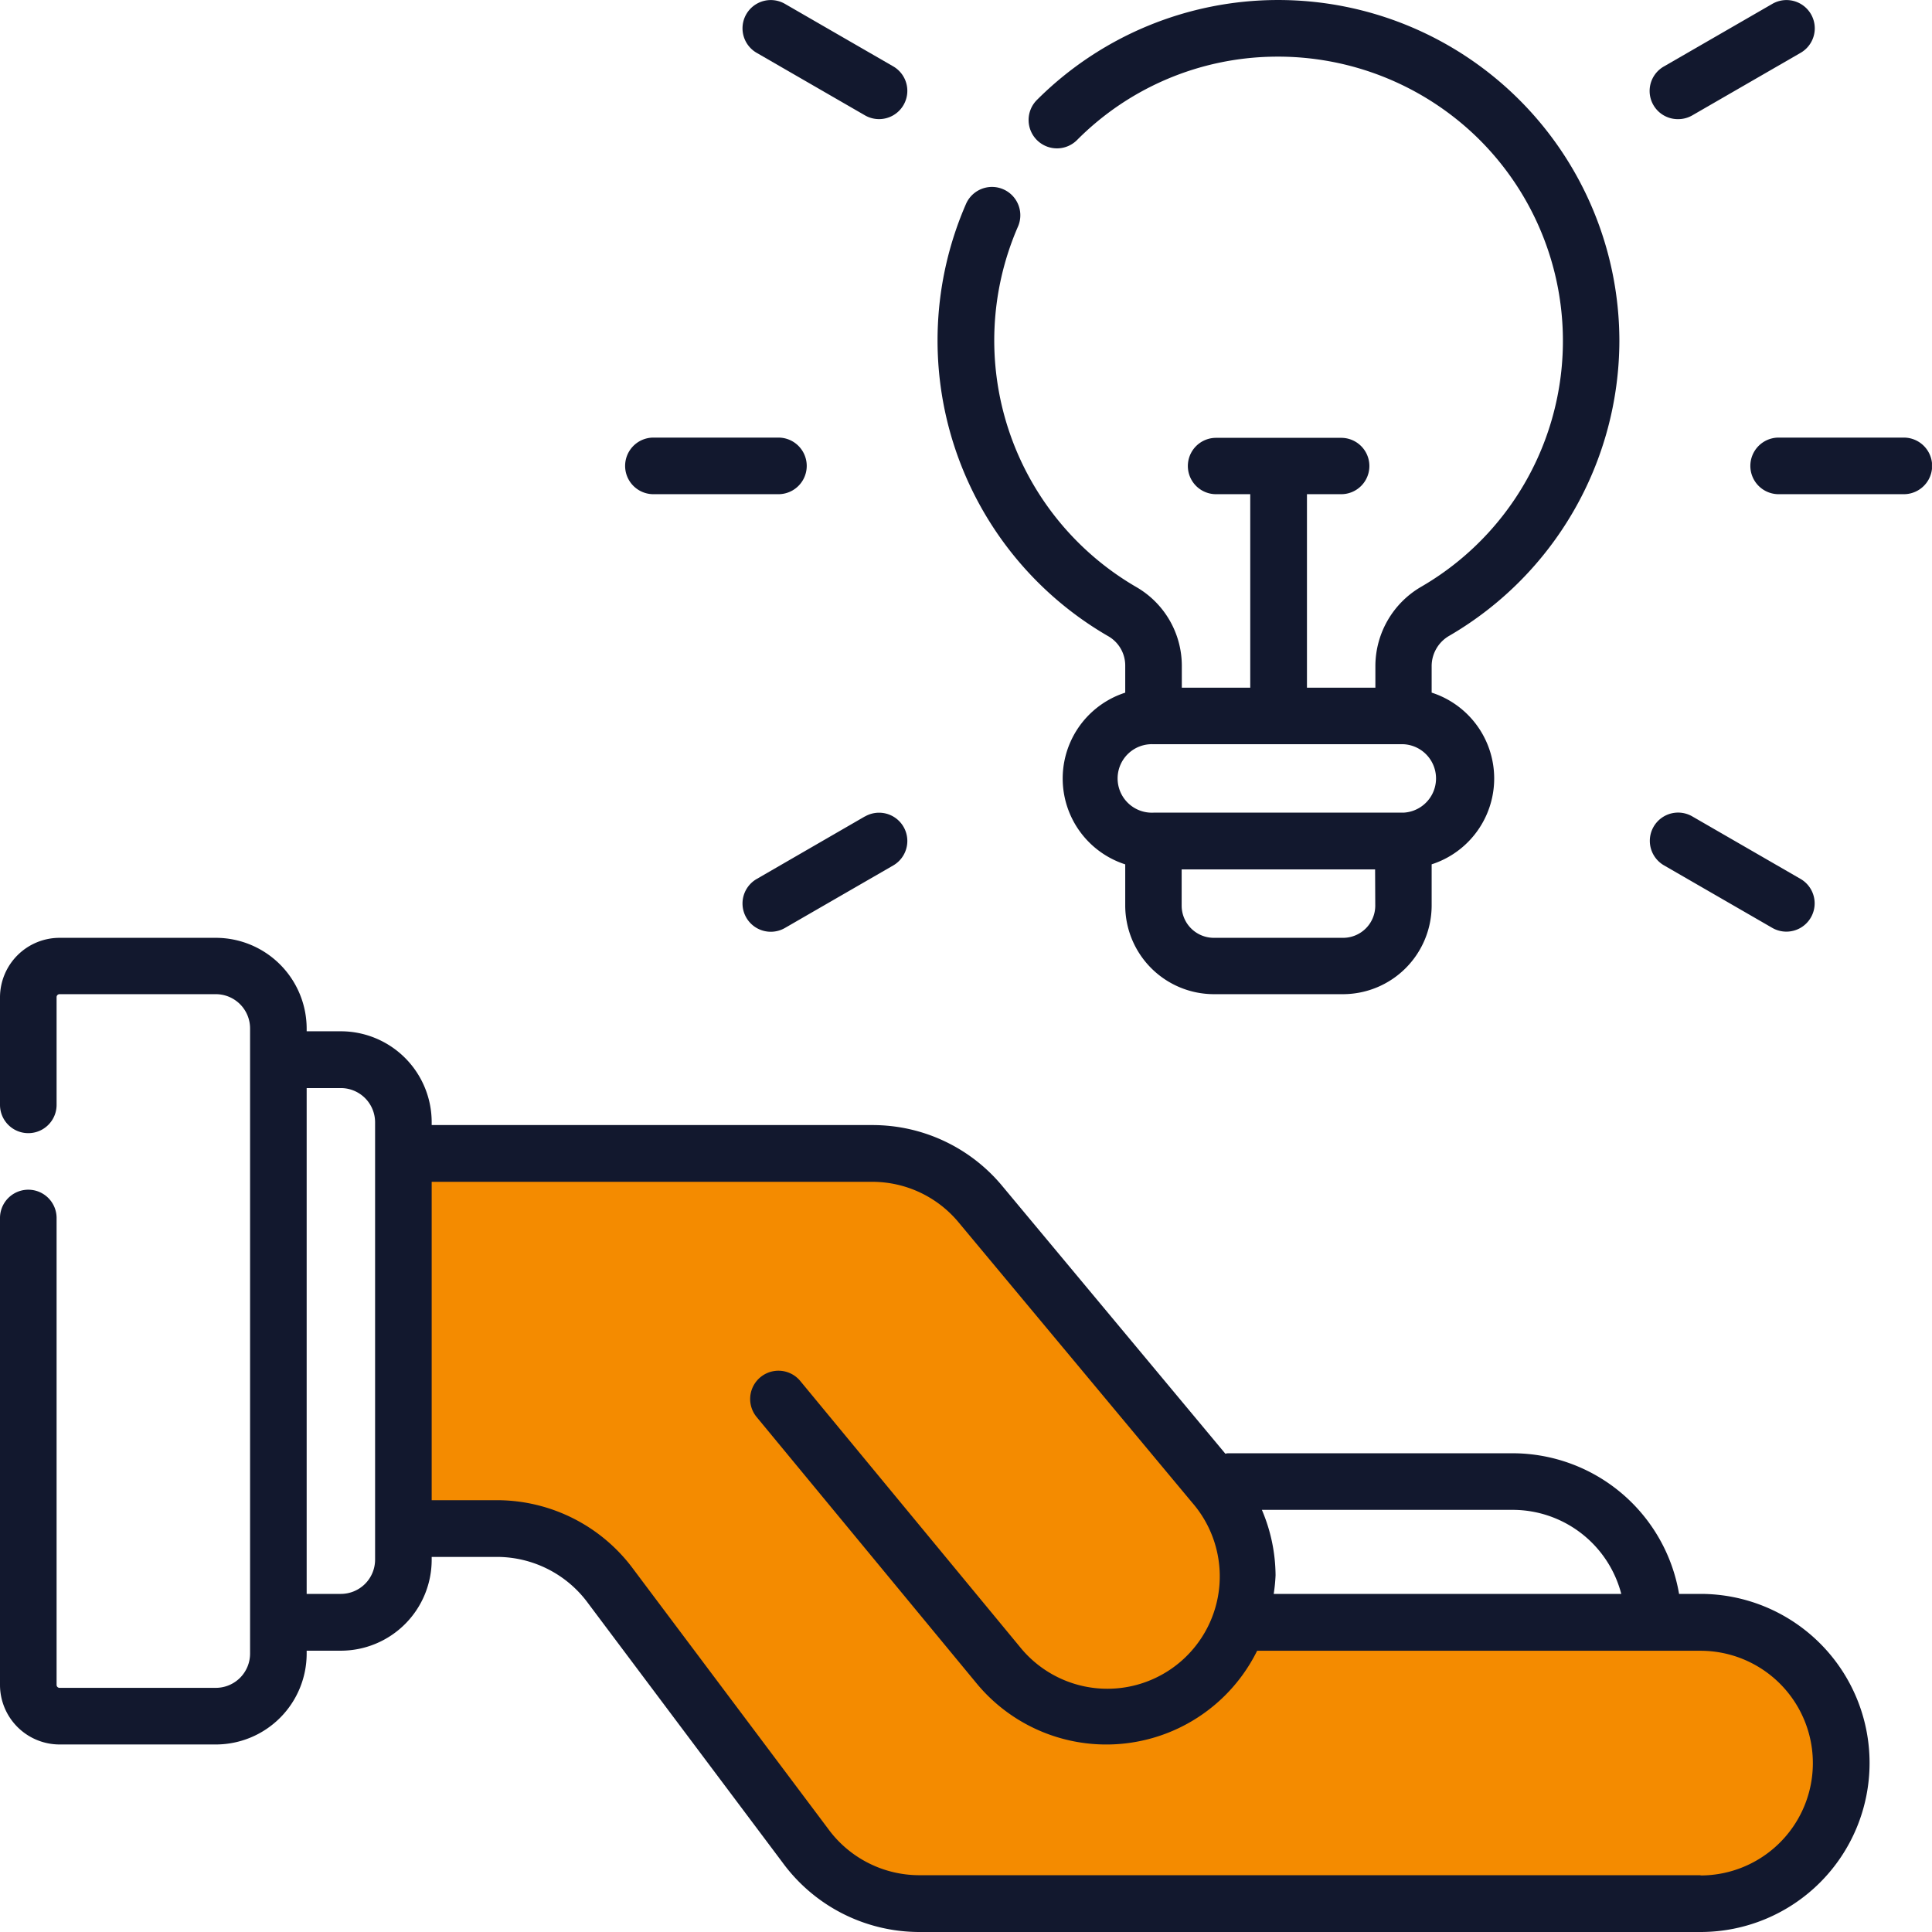
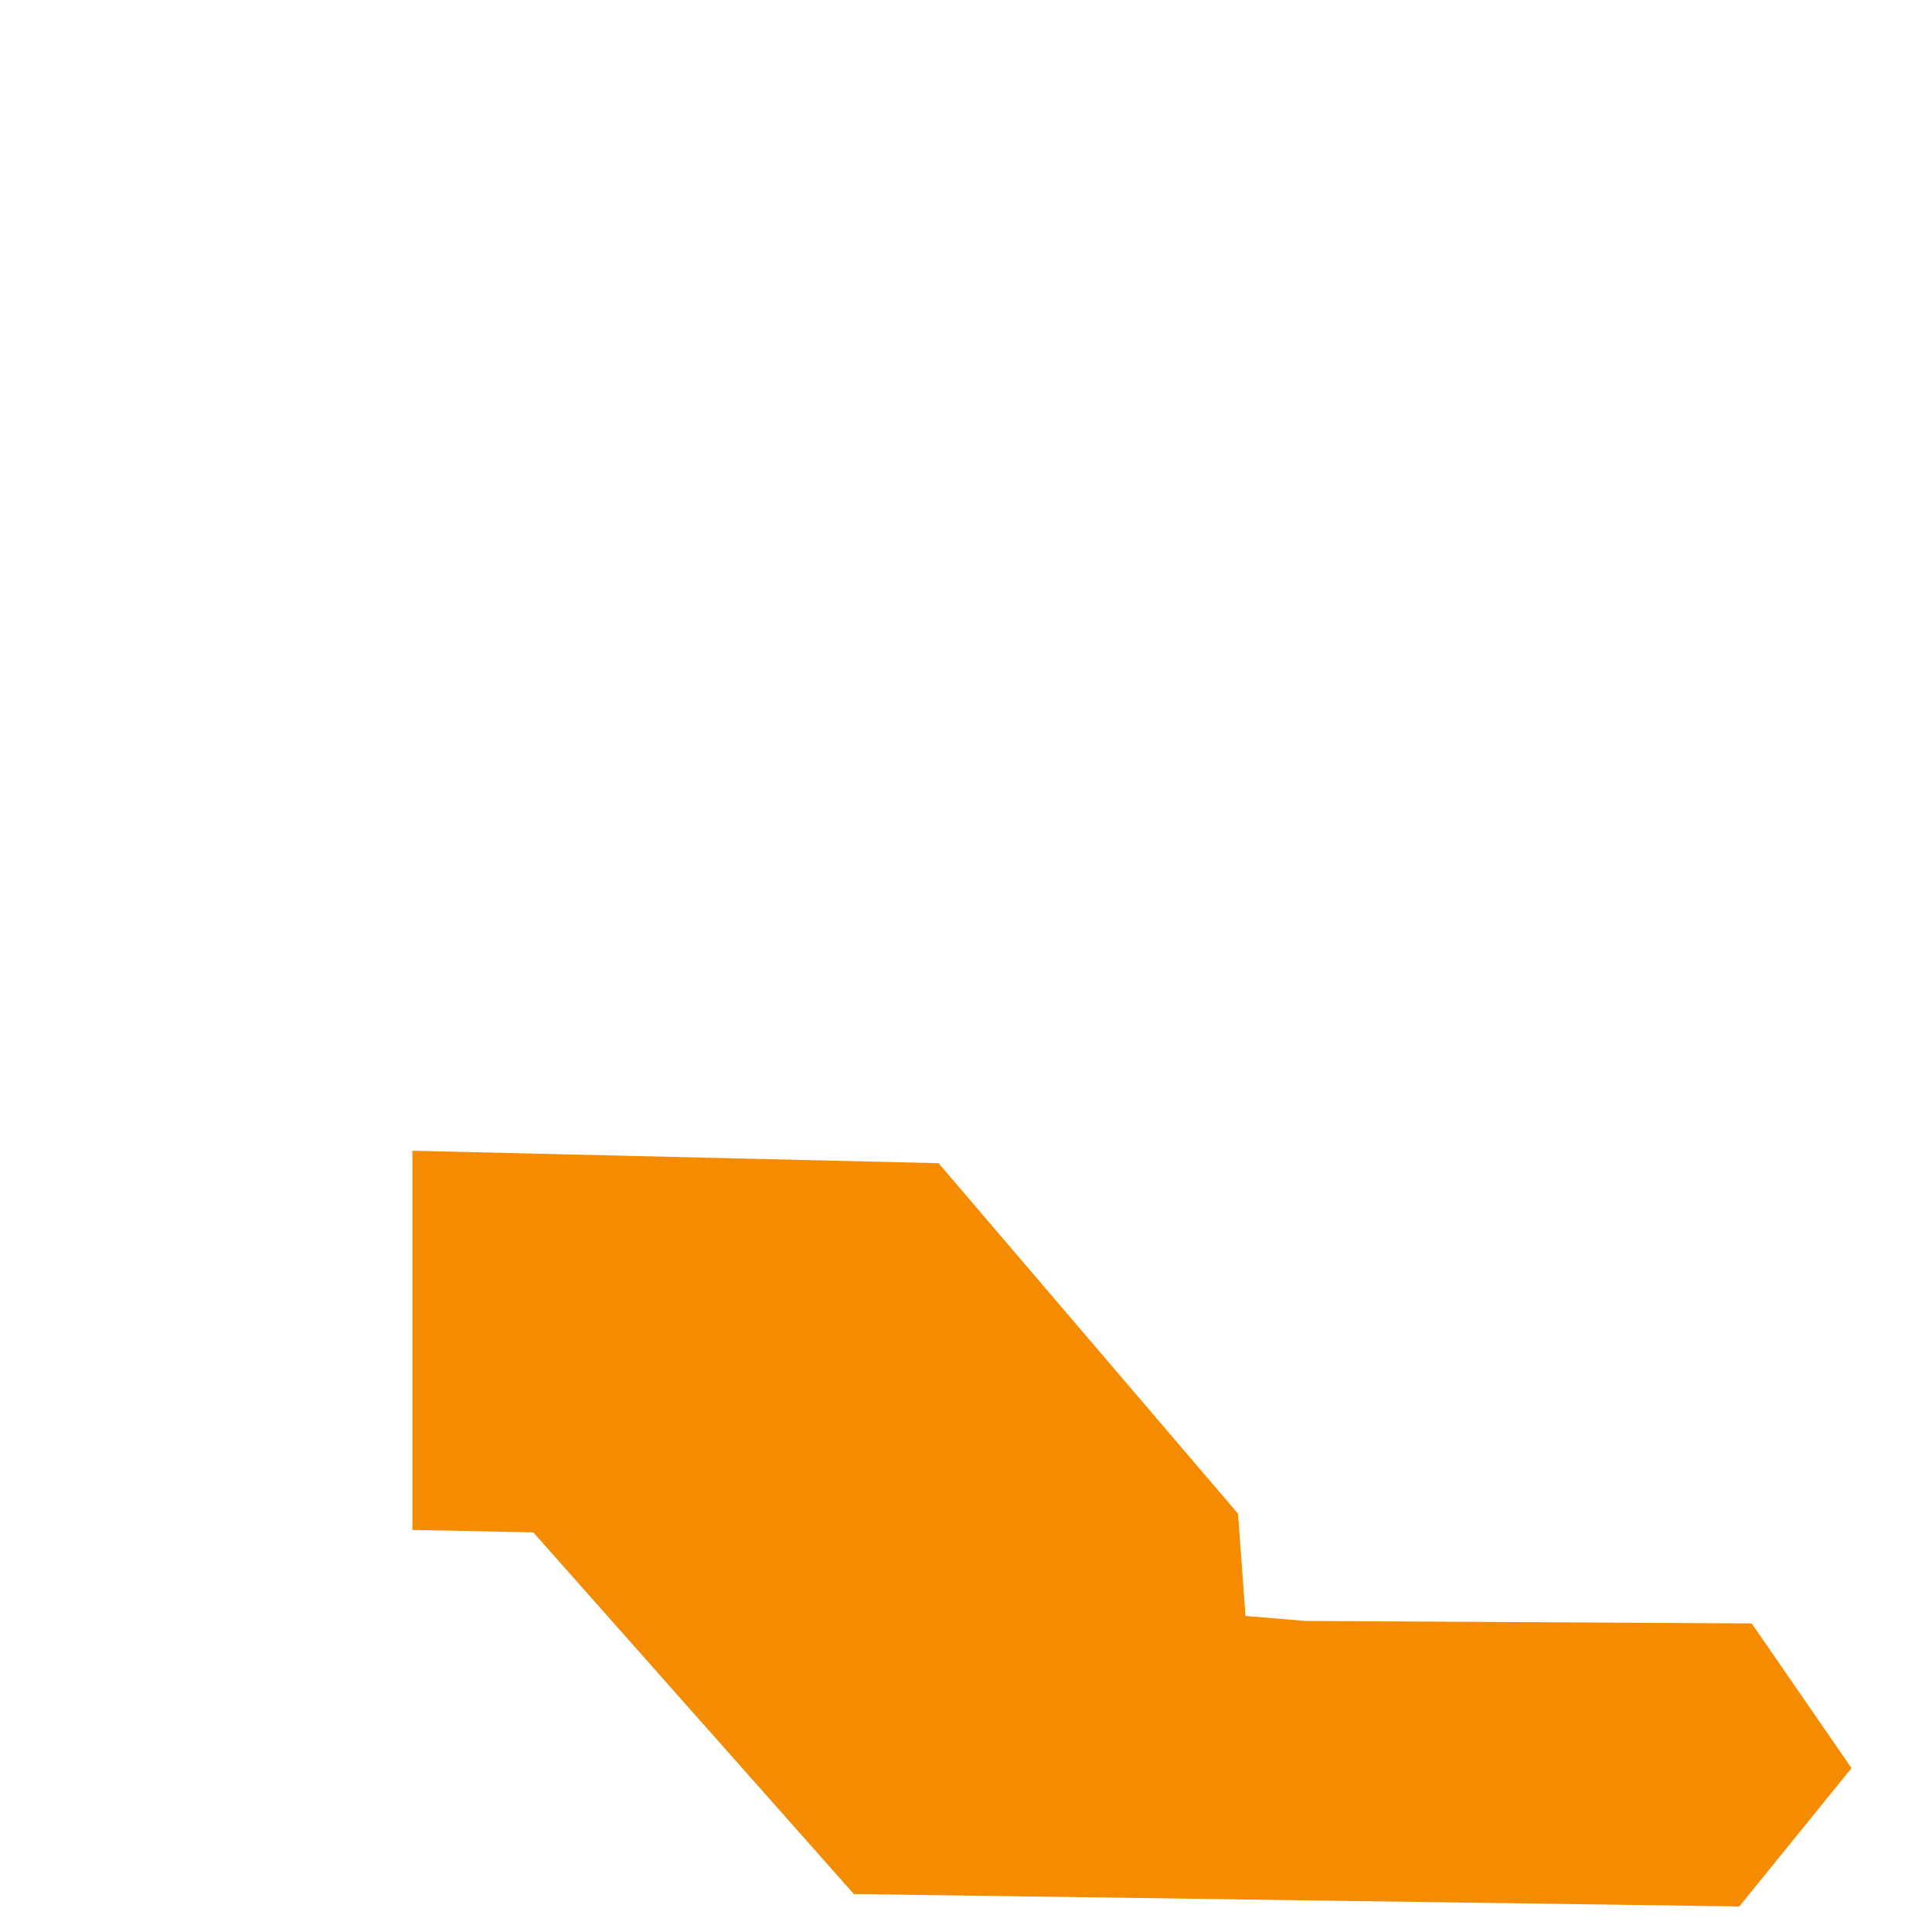
<svg xmlns="http://www.w3.org/2000/svg" width="48" height="48" viewBox="0 0 48 48">
  <defs>
    <clipPath id="clip-path">
-       <rect id="Rectangle_11861" data-name="Rectangle 11861" width="47.999" height="48" fill="none" />
-     </clipPath>
+       </clipPath>
  </defs>
  <g id="Group_24589" data-name="Group 24589" transform="translate(-486 -2686)">
-     <rect id="Rectangle_11859" data-name="Rectangle 11859" width="48" height="48" transform="translate(486 2686)" fill="#fff" />
    <g id="Group_24588" data-name="Group 24588" transform="translate(486 2686)">
      <path id="Path_29099" data-name="Path 29099" d="M10.246,38.01l3.005.062,7.962,8.984,22,.309L46,43.928l-2.479-3.594-11.091-.062-1.486-.124-.186-2.541L23.319,28.9l-13.073-.31Z" fill="#f48b00" />
      <g id="Group_24587" data-name="Group 24587">
        <g id="Group_24586" data-name="Group 24586" clip-path="url(#clip-path)">
-           <path id="Path_29100" data-name="Path 29100" d="M42.249,39.6h-.533a4.2,4.2,0,0,0-4.127-3.494H30.5a.554.554,0,0,0-.056.011l-5.531-6.637a4.188,4.188,0,0,0-3.239-1.528H10.725v-.073a2.259,2.259,0,0,0-2.256-2.257h-.85v-.073A2.259,2.259,0,0,0,5.363,23.3H1.48A1.481,1.481,0,0,0,0,24.776V27.45a.7.7,0,1,0,1.406,0V24.776A.073.073,0,0,1,1.48,24.7H5.363a.851.851,0,0,1,.85.85V41.084a.851.851,0,0,1-.85.85H1.48a.073.073,0,0,1-.074-.073v-11.6a.7.7,0,1,0-1.406,0v11.6a1.482,1.482,0,0,0,1.48,1.48H5.363a2.259,2.259,0,0,0,2.256-2.257v-.073h.85a2.259,2.259,0,0,0,2.256-2.257v-.073h1.626a2.81,2.81,0,0,1,2.265,1.158l4.827,6.436A4.214,4.214,0,0,0,22.835,48H42.249a4.2,4.2,0,0,0,0-8.4m-1.969,0H31.645a4.153,4.153,0,0,0,.046-.462,4.2,4.2,0,0,0-.34-1.626h6.238A2.79,2.79,0,0,1,40.28,39.6m-30.961-.85a.851.851,0,0,1-.85.85h-.85V27.033h.85a.851.851,0,0,1,.85.85Zm32.93,7.839H22.835a2.806,2.806,0,0,1-2.261-1.154L15.746,39a4.214,4.214,0,0,0-3.4-1.728H10.725V29.362H21.67a2.787,2.787,0,0,1,2.156,1.019l5.794,6.952a2.792,2.792,0,1,1-4.28,3.585l-5.457-6.607a.7.7,0,0,0-1.085.894l5.457,6.608a4.179,4.179,0,0,0,6.978-.8H42.249a2.791,2.791,0,1,1,0,5.582" fill="#12182e" />
+           <path id="Path_29100" data-name="Path 29100" d="M42.249,39.6h-.533a4.2,4.2,0,0,0-4.127-3.494H30.5a.554.554,0,0,0-.056.011l-5.531-6.637a4.188,4.188,0,0,0-3.239-1.528H10.725v-.073a2.259,2.259,0,0,0-2.256-2.257h-.85v-.073A2.259,2.259,0,0,0,5.363,23.3H1.48A1.481,1.481,0,0,0,0,24.776V27.45a.7.7,0,1,0,1.406,0V24.776A.073.073,0,0,1,1.48,24.7H5.363a.851.851,0,0,1,.85.85V41.084a.851.851,0,0,1-.85.85H1.48a.073.073,0,0,1-.074-.073v-11.6a.7.7,0,1,0-1.406,0v11.6a1.482,1.482,0,0,0,1.48,1.48H5.363a2.259,2.259,0,0,0,2.256-2.257v-.073h.85a2.259,2.259,0,0,0,2.256-2.257v-.073h1.626a2.81,2.81,0,0,1,2.265,1.158l4.827,6.436A4.214,4.214,0,0,0,22.835,48H42.249a4.2,4.2,0,0,0,0-8.4m-1.969,0H31.645a4.153,4.153,0,0,0,.046-.462,4.2,4.2,0,0,0-.34-1.626h6.238A2.79,2.79,0,0,1,40.28,39.6m-30.961-.85a.851.851,0,0,1-.85.85h-.85V27.033h.85a.851.851,0,0,1,.85.85Zm32.93,7.839H22.835a2.806,2.806,0,0,1-2.261-1.154L15.746,39a4.214,4.214,0,0,0-3.4-1.728H10.725V29.362H21.67a2.787,2.787,0,0,1,2.156,1.019l5.794,6.952a2.792,2.792,0,1,1-4.28,3.585l-5.457-6.607l5.457,6.608a4.179,4.179,0,0,0,6.978-.8H42.249a2.791,2.791,0,1,1,0,5.582" fill="#12182e" />
          <path id="Path_29101" data-name="Path 29101" d="M27.523,15.8a.84.84,0,0,1,.433.728v.681a2.241,2.241,0,0,0,0,4.266V22.5a2.206,2.206,0,0,0,2.2,2.2h3.213a2.206,2.206,0,0,0,2.2-2.2V21.474a2.241,2.241,0,0,0,0-4.266v-.67a.87.87,0,0,1,.441-.744A8.5,8.5,0,0,0,40.233,8.47,8.477,8.477,0,0,0,25.76,2.485a.7.7,0,0,0,1,.993,7.02,7.02,0,0,1,4.88-2.07,7.1,7.1,0,0,1,5.077,2.023,7.061,7.061,0,0,1-1.406,11.146,2.284,2.284,0,0,0-1.14,1.961v.547h-1.7V12.278h.851a.7.7,0,1,0,0-1.4H30.212a.7.7,0,1,0,0,1.4h.85v4.807h-1.7v-.558a2.261,2.261,0,0,0-1.134-1.944A7.083,7.083,0,0,1,25.291,5.63.7.7,0,1,0,24,5.067,8.487,8.487,0,0,0,27.523,15.8m6.645,6.7a.8.8,0,0,1-.8.8H30.158a.8.8,0,0,1-.8-.8v-.9h4.806Zm.7-4.01a.851.851,0,0,1,0,1.7H28.659a.851.851,0,1,1,0-1.7Z" fill="#12182e" />
          <path id="Path_29102" data-name="Path 29102" d="M16.234,12.278H19.34a.7.7,0,0,0,0-1.406H16.234a.7.7,0,0,0,0,1.406" fill="#12182e" />
          <path id="Path_29103" data-name="Path 29103" d="M21.486,20.285,18.8,21.838a.7.7,0,1,0,.7,1.218l2.69-1.553a.7.7,0,1,0-.7-1.218" fill="#12182e" />
-           <path id="Path_29104" data-name="Path 29104" d="M41.342,21.5l2.69,1.553a.7.7,0,1,0,.7-1.218l-2.69-1.553a.7.7,0,0,0-.7,1.218" fill="#12182e" />
          <path id="Path_29105" data-name="Path 29105" d="M47.3,10.872H44.19a.7.7,0,0,0,0,1.406H47.3a.7.7,0,0,0,0-1.406" fill="#12182e" />
          <path id="Path_29106" data-name="Path 29106" d="M41.694,2.96a.7.7,0,0,0,.351-.094l2.69-1.553a.7.7,0,0,0-.7-1.218l-2.69,1.553a.7.7,0,0,0,.352,1.312" fill="#12182e" />
          <path id="Path_29107" data-name="Path 29107" d="M18.8,1.313l2.69,1.553a.7.7,0,0,0,.7-1.218L19.5.095a.7.7,0,0,0-.7,1.218" fill="#12182e" />
        </g>
      </g>
    </g>
  </g>
</svg>